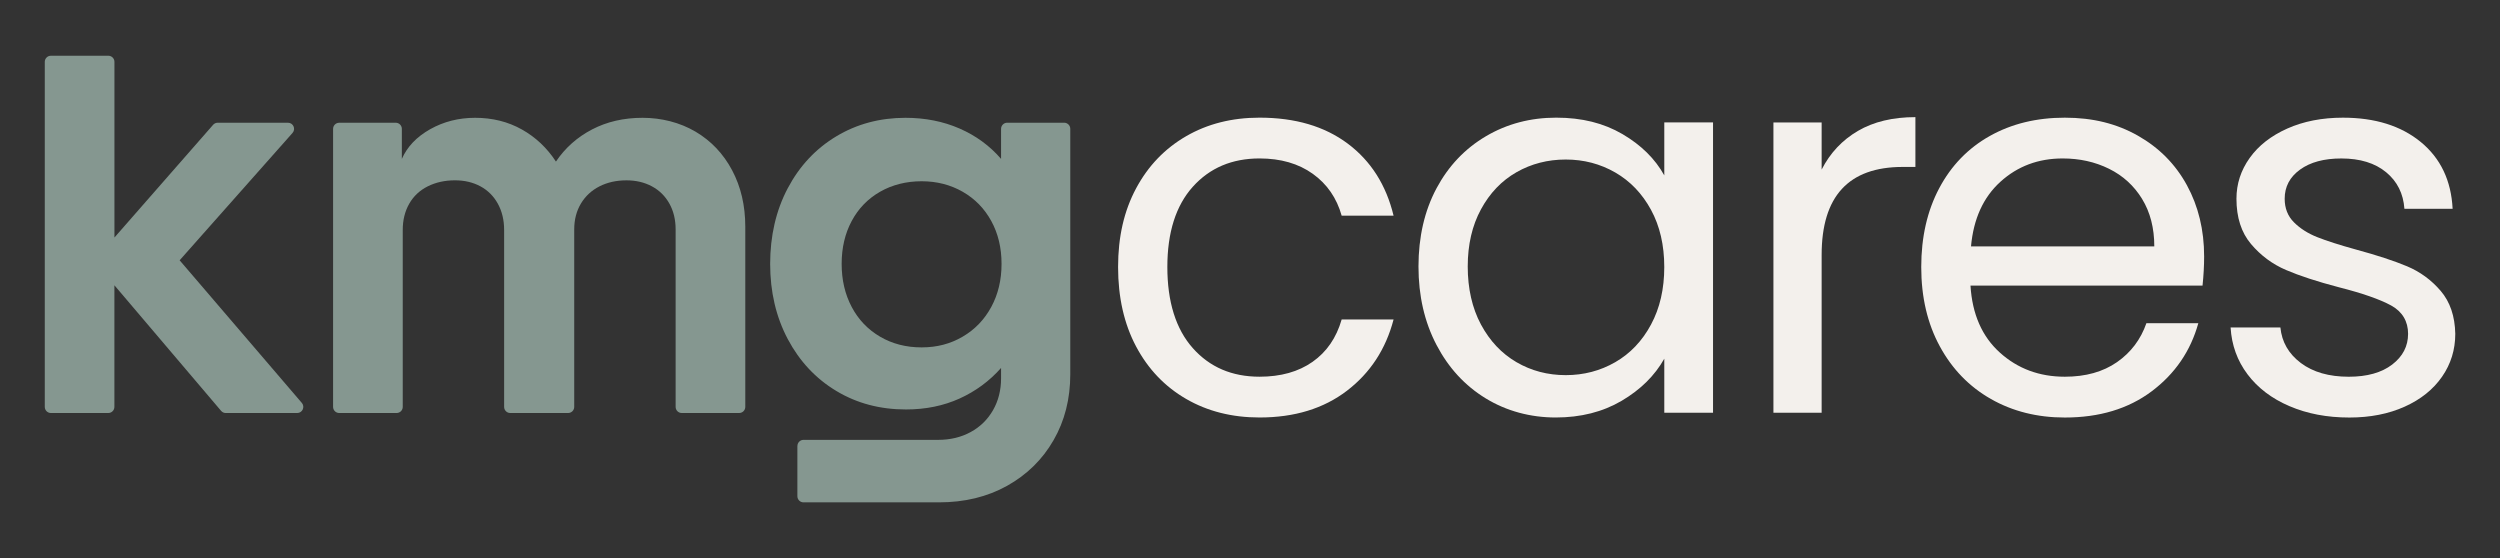
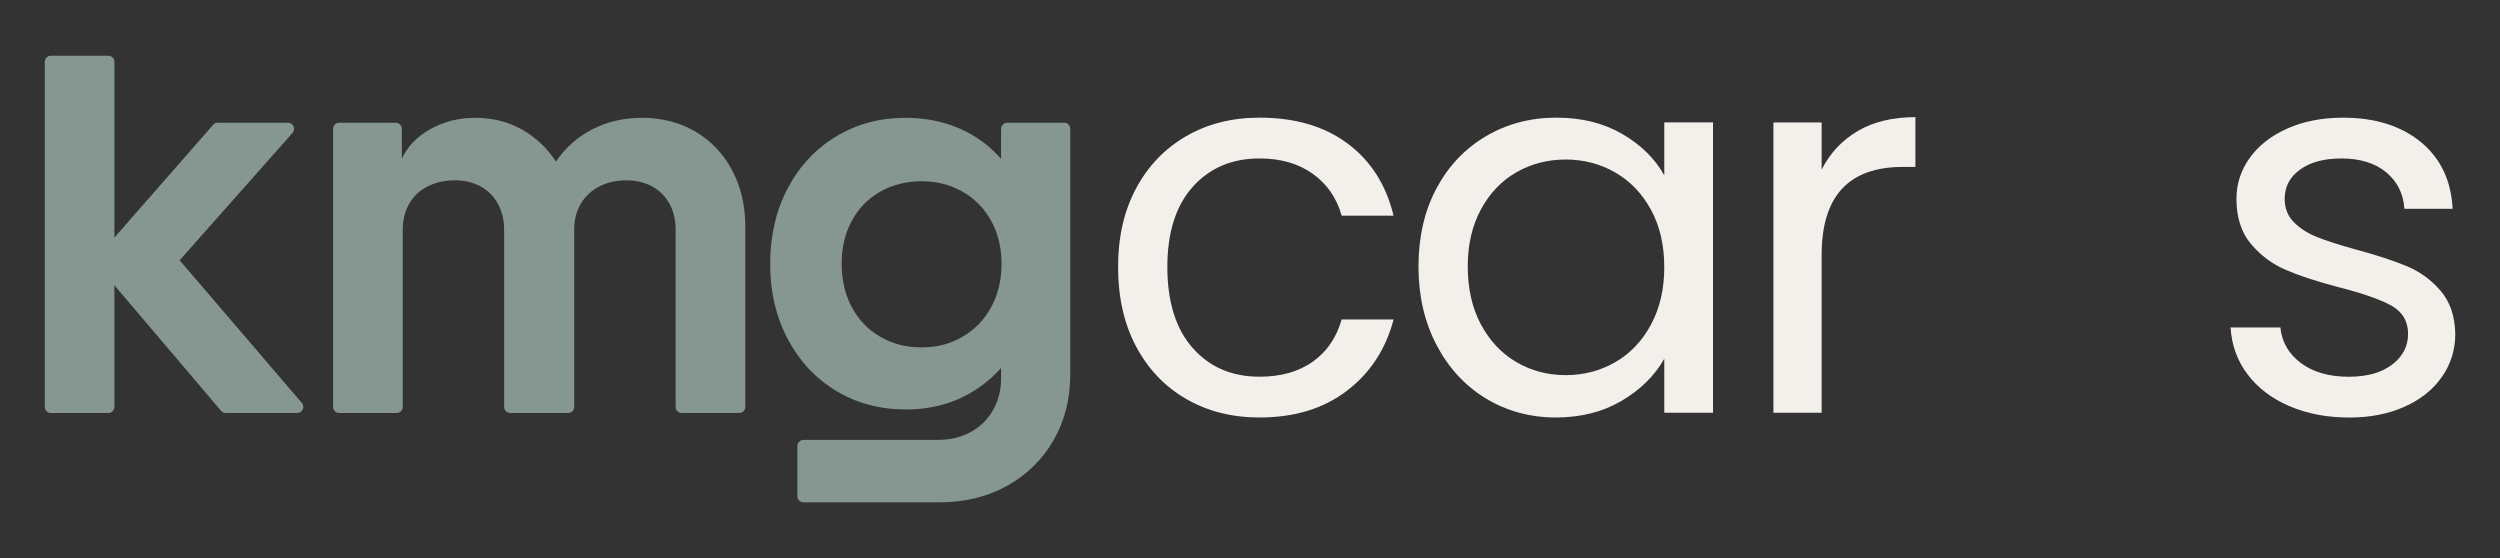
<svg xmlns="http://www.w3.org/2000/svg" id="Layer_1" data-name="Layer 1" viewBox="0 0 1522.42 339.88">
  <rect x="0" y="0" width="1522.42" height="339.88" fill="#333333" stroke="none" />
  <defs>
    <style>
      .cls-1 {
        fill: #f3f0ec;
      }

      .cls-1, .cls-2 {
        stroke-width: 0px;
      }

      .cls-2 {
        fill: #859790;
      }
    </style>
  </defs>
  <g>
    <path class="cls-2" d="m31,33.94h34.96c2.06,0,3.73,1.67,3.73,3.73v106.97l60.08-68.63c.71-.81,1.73-1.27,2.81-1.27h42.77c3.22,0,4.93,3.8,2.79,6.21l-68.75,77.56,74.41,86.85c2.08,2.42.35,6.16-2.84,6.16h-43.47c-1.1,0-2.14-.48-2.85-1.32l-64.98-76.48v74.06c0,2.06-1.67,3.73-3.73,3.73H31c-2.06,0-3.73-1.67-3.73-3.73V37.67c0-2.06,1.67-3.73,3.73-3.73Z" />
    <path class="cls-2" d="m206.56,74.74h34.42c2.06,0,3.73,1.67,3.73,3.73v18.3c3.27-7.44,9.02-13.46,17.27-18.1,8.25-4.62,17.36-6.93,27.34-6.93,10.51,0,19.99,2.35,28.42,7.07,8.43,4.72,15.37,11.25,20.81,19.58,5.62-8.33,12.96-14.86,22.03-19.58,9.07-4.72,19.31-7.07,30.73-7.07s22.71,2.82,32.23,8.43c9.52,5.62,16.95,13.46,22.3,23.52,5.35,10.06,8.02,21.53,8.02,34.41v109.68c0,2.06-1.67,3.73-3.73,3.73h-34.96c-2.06,0-3.73-1.67-3.73-3.73v-108.05c0-5.98-1.27-11.23-3.81-15.77-2.54-4.54-6.08-8.03-10.61-10.47-4.54-2.45-9.7-3.67-15.5-3.67-6.17,0-11.65,1.23-16.46,3.67-4.8,2.45-8.57,5.94-11.29,10.47-2.72,4.54-4.08,9.79-4.08,15.77v108.05c0,2.06-1.67,3.73-3.73,3.73h-35.23c-2.06,0-3.73-1.67-3.73-3.73v-107.78c0-5.98-1.27-11.29-3.81-15.92-2.54-4.61-6.08-8.16-10.61-10.6-4.53-2.45-9.7-3.67-15.5-3.67-6.17,0-11.7,1.23-16.59,3.67-4.9,2.45-8.66,5.99-11.29,10.6-2.63,4.63-3.94,9.94-3.94,15.92v107.78c0,2.06-1.67,3.73-3.73,3.73h-34.96c-2.06,0-3.73-1.67-3.73-3.73V78.48c0-2.06,1.67-3.73,3.73-3.73Z" />
    <path class="cls-2" d="m485.6,271.59c0-2.06,1.67-3.73,3.73-3.73h81.94c7.43,0,14.05-1.59,19.85-4.76,5.8-3.17,10.34-7.61,13.61-13.33,3.26-5.71,4.89-12.19,4.89-19.44v-6.26c-7.07,7.98-15.5,14.19-25.29,18.63-9.8,4.44-20.68,6.65-32.64,6.65-15.78,0-29.92-3.75-42.43-11.29-12.51-7.52-22.35-18.04-29.52-31.54-7.16-13.52-10.74-28.79-10.74-45.84s3.58-32.6,10.74-46.1c7.16-13.51,17-24.02,29.52-31.55,12.51-7.52,26.56-11.29,42.16-11.29,11.96,0,22.93,2.18,32.91,6.52,9.97,4.35,18.4,10.52,25.29,18.5v-18.3c0-2.06,1.67-3.73,3.73-3.73h34.69c2.06,0,3.73,1.67,3.73,3.73v149.39c0,15.05-3.4,28.47-10.21,40.25-6.79,11.79-16.23,21.03-28.28,27.75-12.06,6.71-25.89,10.07-41.48,10.07h-82.49c-2.06,0-3.73-1.67-3.73-3.73v-30.61Zm100.64-66.57c7.44-4.36,13.23-10.37,17.41-18.09,4.17-7.7,6.26-16.45,6.26-26.24s-2.09-18.49-6.26-26.11c-4.17-7.61-9.97-13.55-17.41-17.81-7.44-4.26-15.78-6.39-25.02-6.39s-17.86,2.13-25.29,6.39c-7.44,4.26-13.19,10.2-17.27,17.81-4.08,7.62-6.12,16.32-6.12,26.11s2.04,18.54,6.12,26.24c4.08,7.72,9.83,13.73,17.27,18.09,7.43,4.36,15.86,6.53,25.29,6.53s17.59-2.18,25.02-6.53Z" />
  </g>
  <g>
    <path class="cls-1" d="m691.84,114.72c7.31-13.66,17.47-24.25,30.49-31.78,13.01-7.53,27.91-11.29,44.68-11.29,21.72,0,39.63,5.27,53.72,15.81,14.08,10.54,23.39,25.16,27.91,43.88h-31.61c-3.02-10.75-8.87-19.25-17.59-25.49-8.71-6.24-19.52-9.36-32.42-9.36-16.77,0-30.33,5.76-40.65,17.26-10.32,11.51-15.49,27.8-15.49,48.88s5.16,37.75,15.49,49.36c10.32,11.62,23.87,17.42,40.65,17.42,12.9,0,23.66-3.01,32.26-9.04,8.6-6.02,14.52-14.62,17.75-25.81h31.61c-4.73,18.07-14.19,32.53-28.39,43.39-14.19,10.86-31.94,16.29-53.23,16.29-16.77,0-31.67-3.76-44.68-11.29-13.01-7.53-23.18-18.17-30.49-31.94-7.31-13.76-10.97-29.89-10.97-48.39s3.65-34.25,10.97-47.91Z" />
    <path class="cls-1" d="m874.76,114.72c7.31-13.66,17.37-24.25,30.17-31.78,12.79-7.53,27.04-11.29,42.75-11.29s28.92,3.34,40.33,10c11.4,6.67,19.89,15.06,25.49,25.16v-32.26h29.68v176.79h-29.68v-32.91c-5.8,10.32-14.47,18.87-25.97,25.65-11.51,6.77-24.9,10.16-40.16,10.16s-29.9-3.87-42.58-11.62c-12.69-7.74-22.7-18.6-30.01-32.58-7.31-13.98-10.97-29.89-10.97-47.75s3.65-33.93,10.97-47.59Zm130.66,13.07c-5.38-9.89-12.63-17.47-21.77-22.74-9.14-5.27-19.2-7.9-30.16-7.9s-20.97,2.58-30.01,7.74c-9.03,5.16-16.24,12.69-21.61,22.58-5.38,9.9-8.07,21.51-8.07,34.84s2.69,25.33,8.07,35.33c5.37,10,12.58,17.64,21.61,22.91,9.04,5.27,19.04,7.9,30.01,7.9s21.02-2.63,30.16-7.9c9.14-5.27,16.4-12.9,21.77-22.91,5.38-10,8.07-21.67,8.07-35s-2.69-24.95-8.07-34.84Z" />
    <path class="cls-1" d="m1131.41,79.72c9.57-5.59,21.24-8.39,35.01-8.39v30.33h-7.74c-32.91,0-49.36,17.86-49.36,53.55v96.14h-29.36V74.56h29.36v28.71c5.16-10.11,12.53-17.96,22.1-23.55Z" />
-     <path class="cls-1" d="m1341.27,173.92h-141.31c1.07,17.42,7.04,31.03,17.91,40.81,10.86,9.79,24.04,14.68,39.52,14.68,12.69,0,23.28-2.96,31.78-8.87,8.49-5.91,14.46-13.82,17.91-23.71h31.62c-4.73,16.99-14.2,30.81-28.39,41.46-14.2,10.65-31.83,15.97-52.91,15.97-16.78,0-31.78-3.76-45.01-11.29-13.23-7.53-23.61-18.23-31.13-32.1-7.53-13.87-11.29-29.95-11.29-48.23s3.65-34.3,10.97-48.07c7.31-13.76,17.58-24.36,30.81-31.78s28.44-11.13,45.65-11.13,31.61,3.66,44.52,10.97c12.9,7.31,22.85,17.37,29.84,30.16,6.98,12.8,10.48,27.26,10.48,43.39,0,5.59-.32,11.51-.97,17.74Zm-36.78-52.75c-4.95-8.07-11.67-14.2-20.16-18.39-8.5-4.2-17.91-6.29-28.23-6.29-14.84,0-27.48,4.73-37.91,14.2-10.44,9.47-16.4,22.58-17.91,39.36h111.62c0-11.18-2.48-20.81-7.42-28.87Z" />
    <path class="cls-1" d="m1394.17,247.32c-10.76-4.62-19.25-11.08-25.49-19.36-6.24-8.28-9.68-17.79-10.32-28.55h30.33c.86,8.82,5,16.03,12.42,21.62,7.42,5.59,17.15,8.39,29.2,8.39,11.18,0,20-2.47,26.46-7.42,6.45-4.94,9.68-11.18,9.68-18.71s-3.44-13.49-10.32-17.26c-6.89-3.76-17.53-7.47-31.94-11.13-13.12-3.44-23.82-6.94-32.1-10.49-8.28-3.55-15.38-8.82-21.29-15.81-5.92-6.99-8.87-16.18-8.87-27.58,0-9.04,2.69-17.31,8.07-24.84,5.37-7.53,13.01-13.49,22.91-17.91,9.89-4.4,21.18-6.61,33.87-6.61,19.57,0,35.38,4.95,47.43,14.84,12.04,9.9,18.5,23.45,19.36,40.65h-29.36c-.65-9.24-4.35-16.67-11.13-22.26-6.77-5.59-15.86-8.39-27.26-8.39-10.54,0-18.93,2.26-25.16,6.78-6.24,4.52-9.36,10.43-9.36,17.74,0,5.81,1.88,10.59,5.65,14.36,3.76,3.76,8.49,6.78,14.2,9.04,5.7,2.26,13.6,4.79,23.71,7.58,12.69,3.44,23.01,6.83,30.97,10.16,7.96,3.34,14.79,8.34,20.49,15,5.7,6.67,8.66,15.38,8.87,26.13,0,9.68-2.69,18.39-8.07,26.13-5.38,7.74-12.96,13.82-22.74,18.22-9.79,4.41-21.03,6.62-33.71,6.62-13.55,0-25.7-2.31-36.46-6.94Z" />
  </g>
</svg>